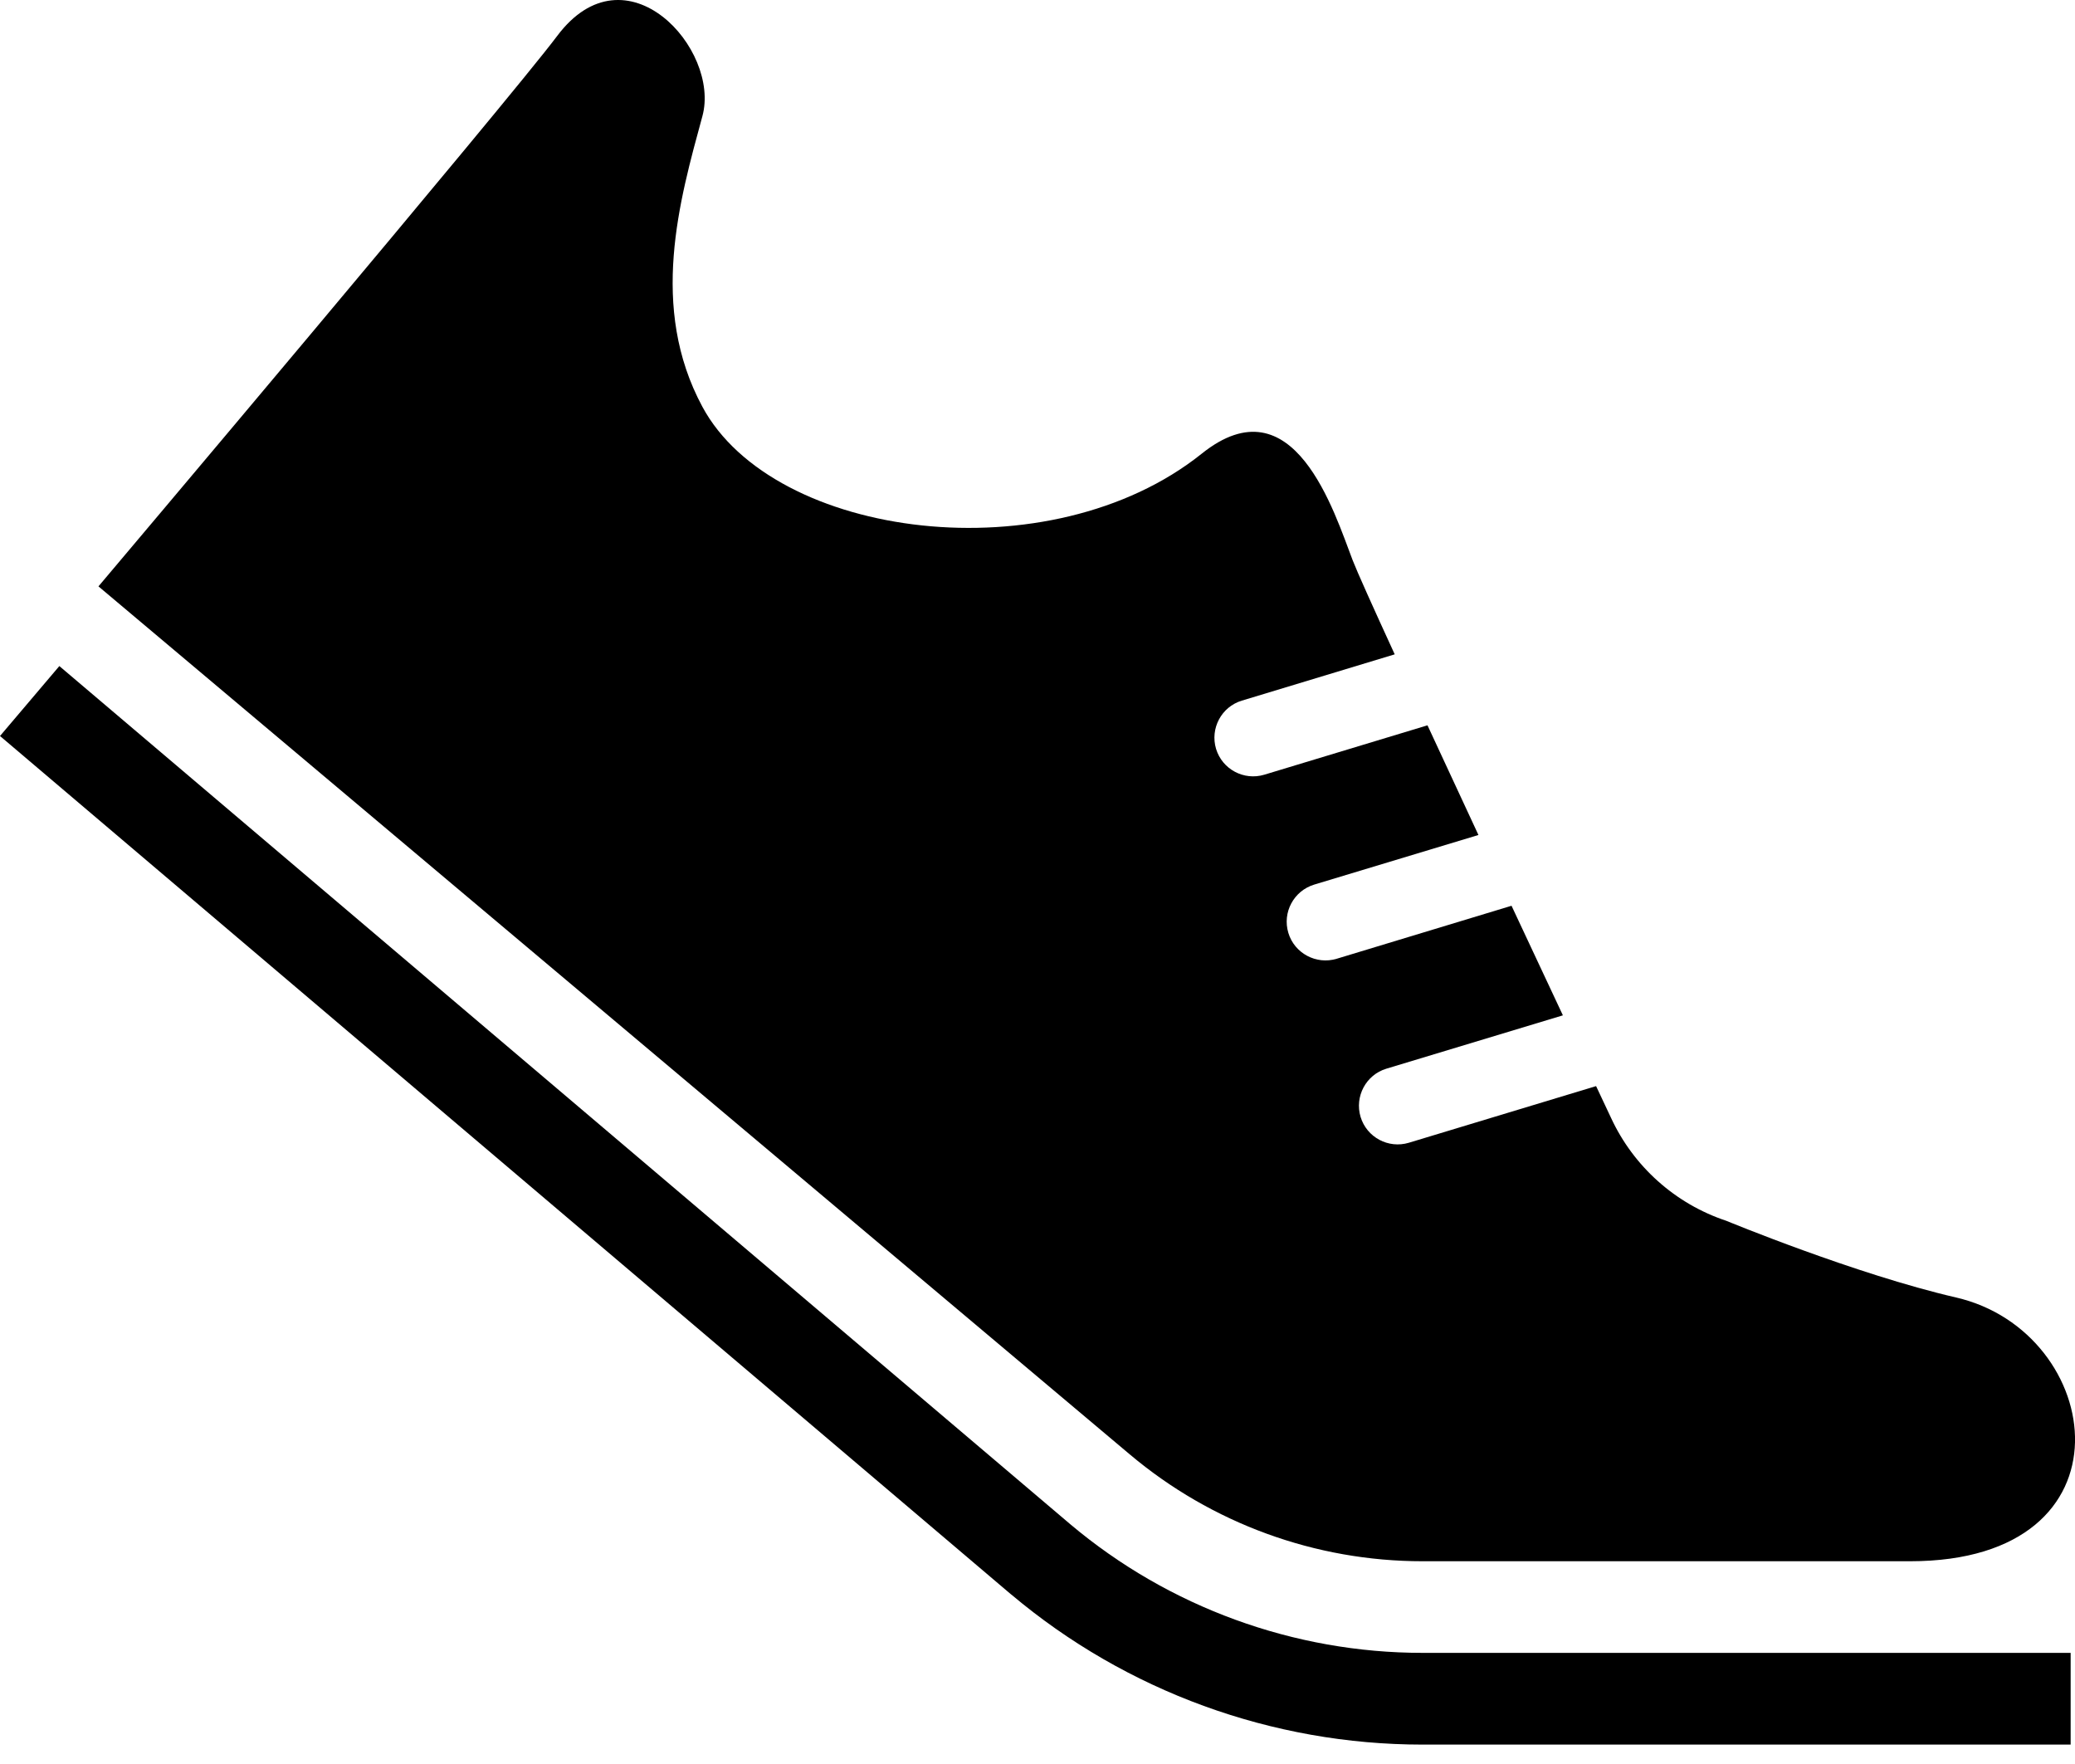
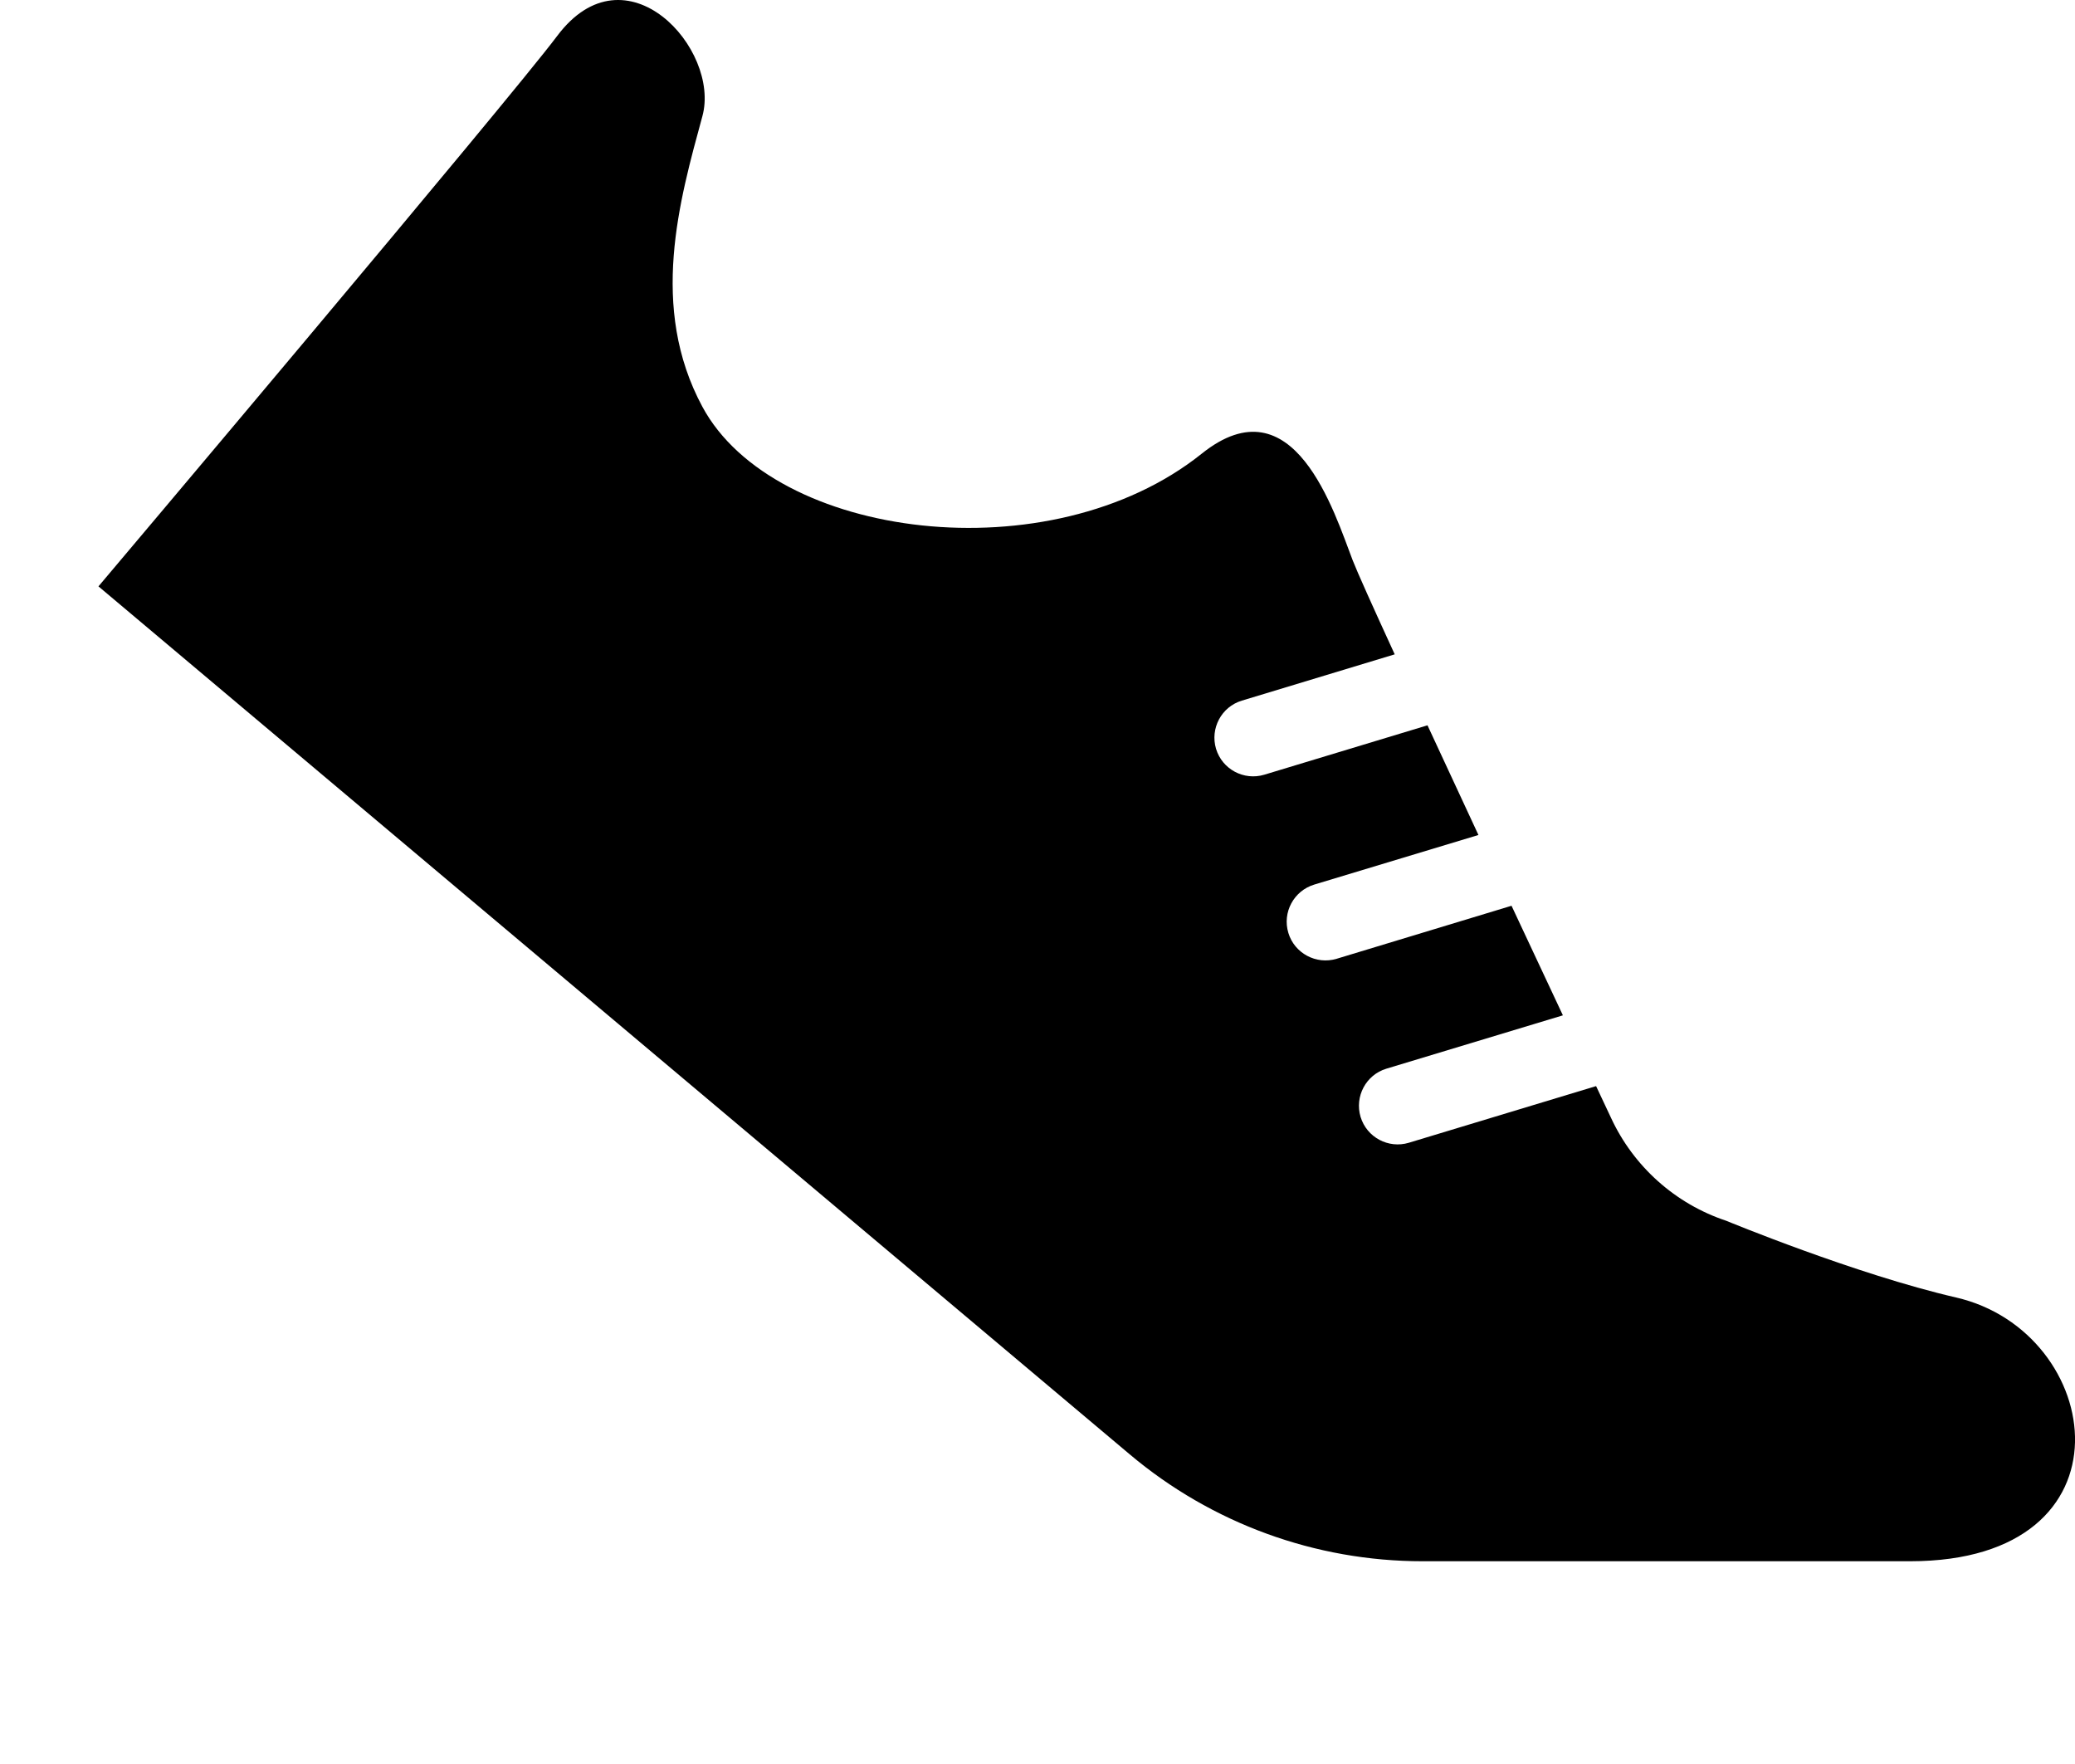
<svg xmlns="http://www.w3.org/2000/svg" width="20" height="17" viewBox="0 0 20 17" fill="none">
-   <path d="M10.318 14.691L0.572 6.419L0 7.093L9.747 15.367L9.749 15.368C10.856 16.3 12.263 16.813 13.711 16.813H19.958V15.929H13.711C12.473 15.929 11.266 15.489 10.318 14.691Z" fill="black" />
  <path d="M13.711 15.046C13.711 15.046 16.201 15.046 18.411 15.046C20.622 15.046 20.29 12.835 18.853 12.504C17.884 12.28 16.639 11.765 16.639 11.765C16.148 11.602 15.745 11.242 15.528 10.773C15.528 10.773 15.474 10.659 15.384 10.467L13.579 11.013C13.382 11.072 13.174 10.961 13.114 10.764C13.055 10.567 13.166 10.358 13.363 10.299L15.064 9.785C14.917 9.473 14.748 9.111 14.569 8.729L12.883 9.24C12.686 9.299 12.477 9.187 12.418 8.991C12.358 8.793 12.47 8.585 12.667 8.525L14.25 8.047C14.081 7.685 13.914 7.325 13.759 6.99L12.186 7.466C11.989 7.525 11.781 7.414 11.721 7.217C11.662 7.02 11.773 6.811 11.97 6.752L13.443 6.306C13.232 5.847 13.079 5.506 13.038 5.4C12.861 4.94 12.471 3.661 11.583 4.372C10.122 5.541 7.458 5.198 6.77 3.92C6.254 2.962 6.549 1.931 6.77 1.12C6.947 0.473 6.033 -0.538 5.37 0.347C4.901 0.972 0.949 5.651 0.949 5.651L10.888 14.015C11.678 14.681 12.678 15.046 13.711 15.046Z" fill="black" />
</svg>